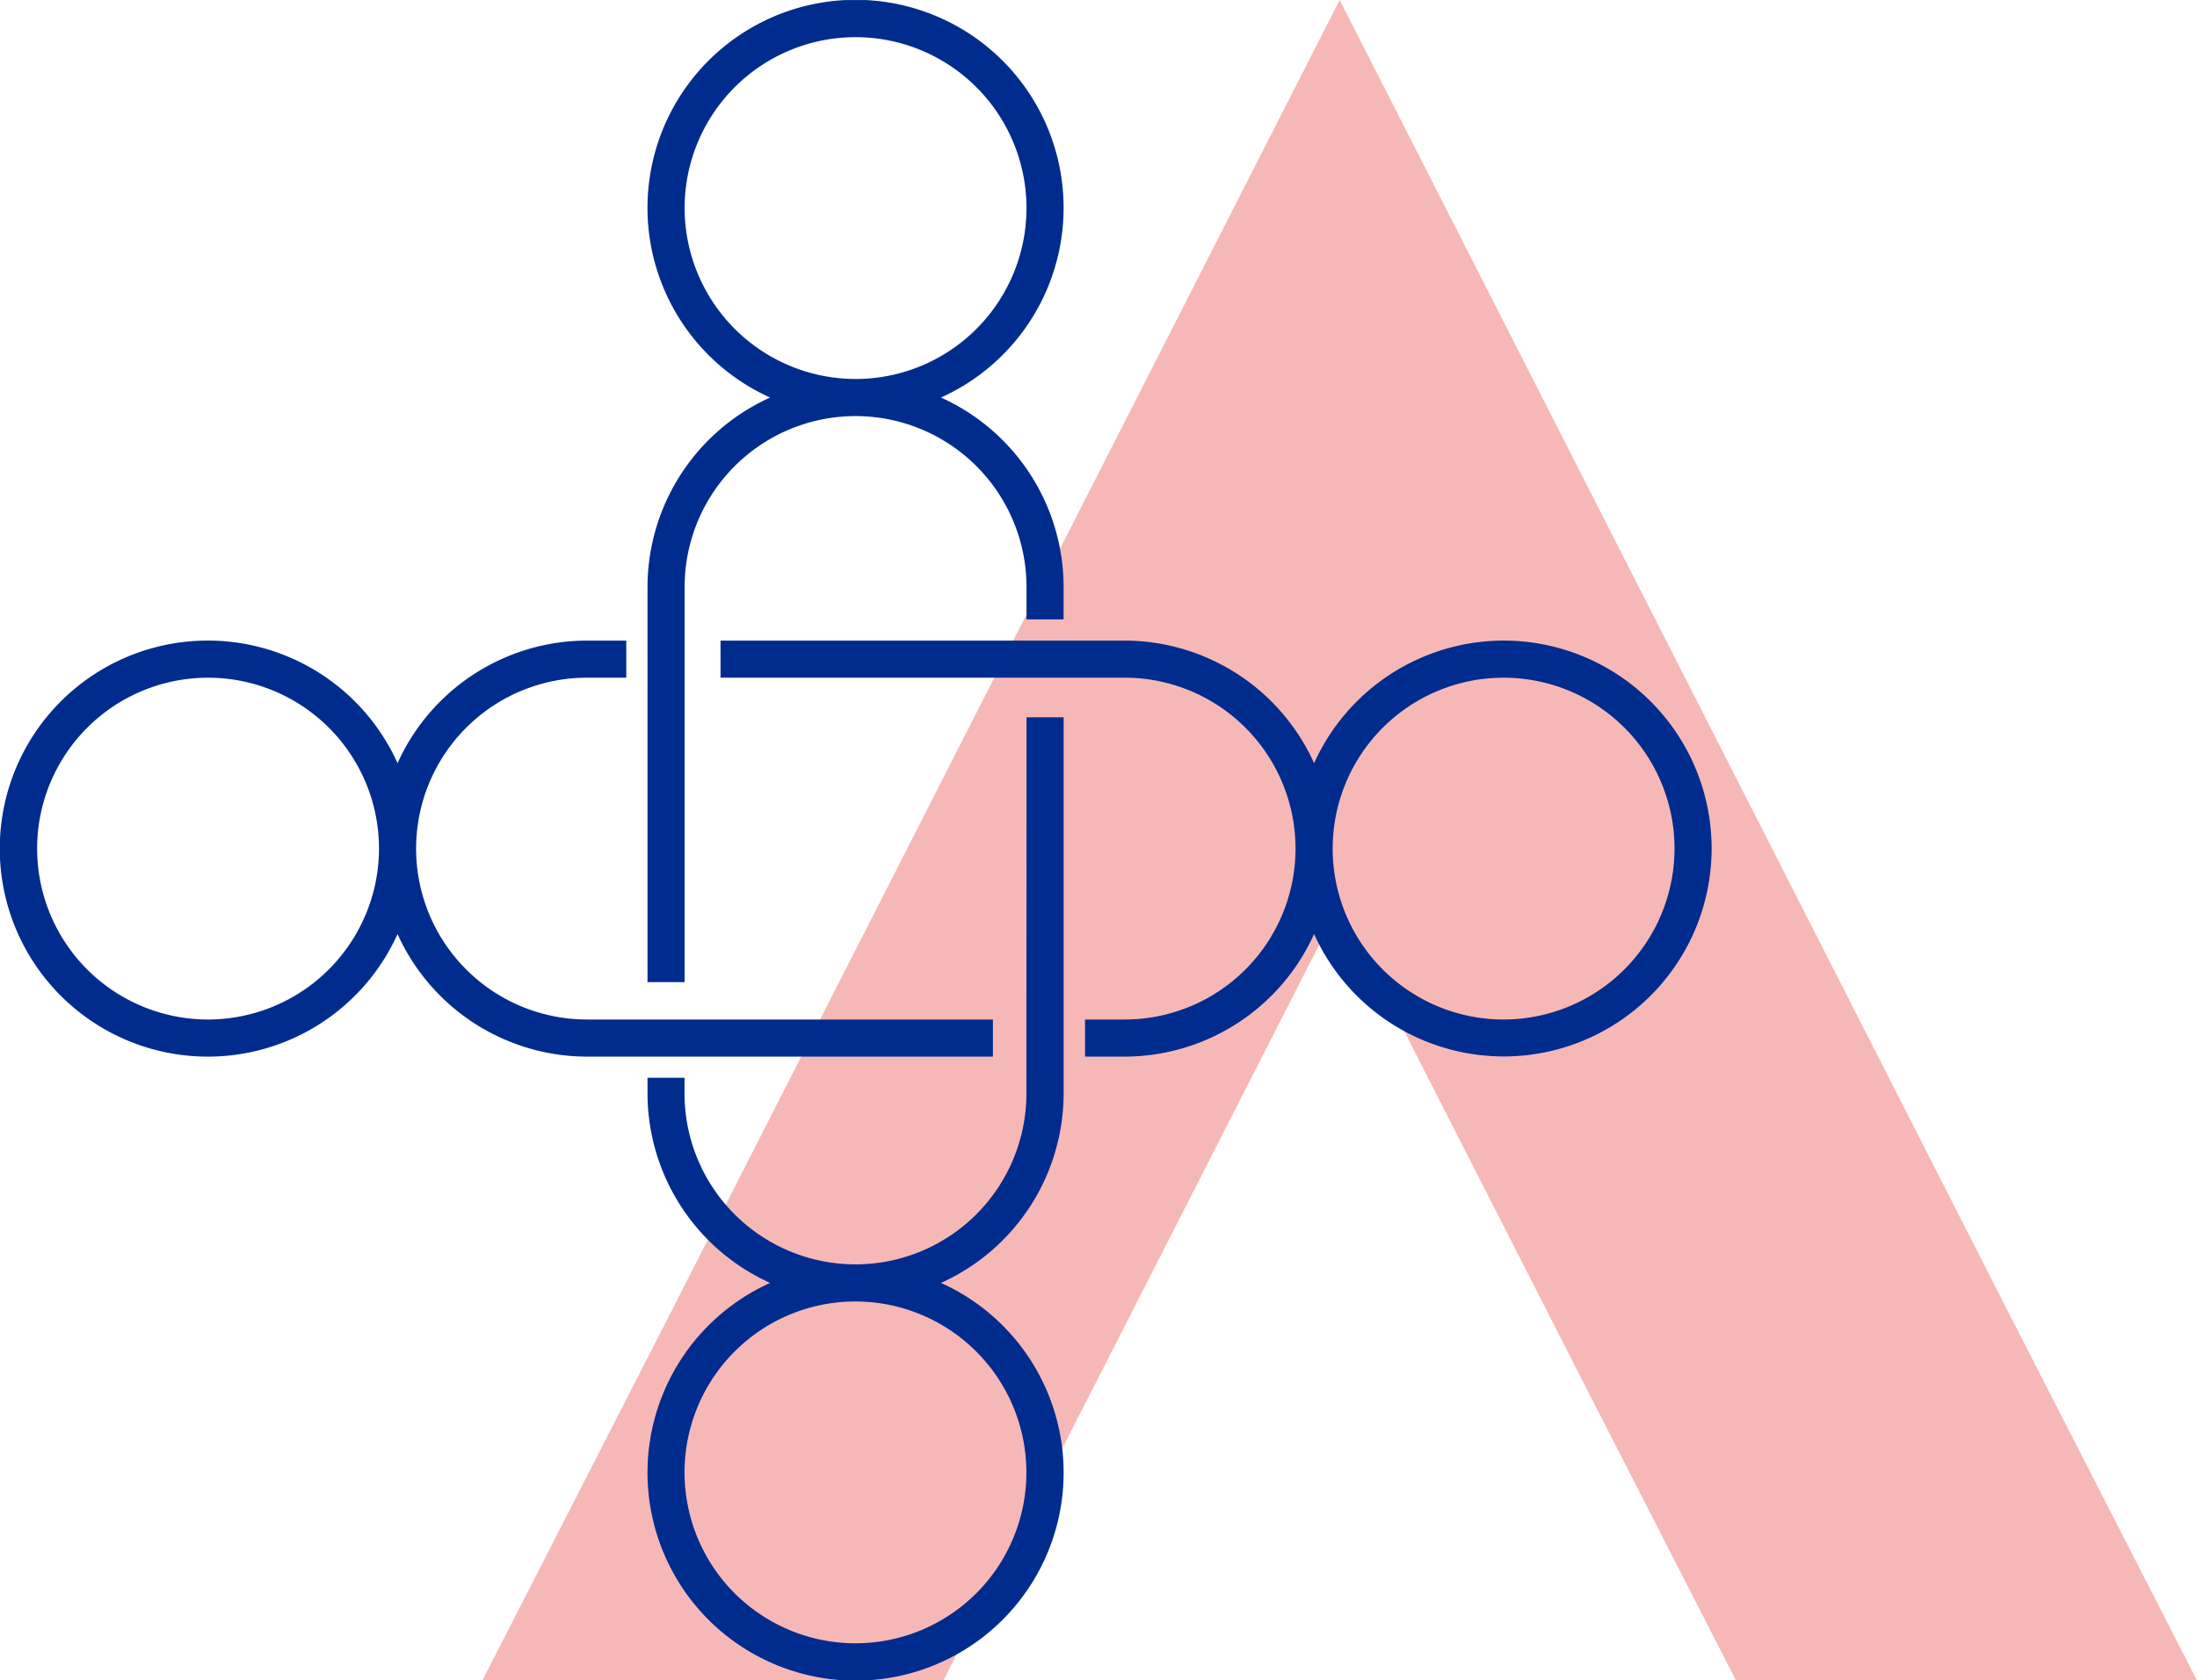
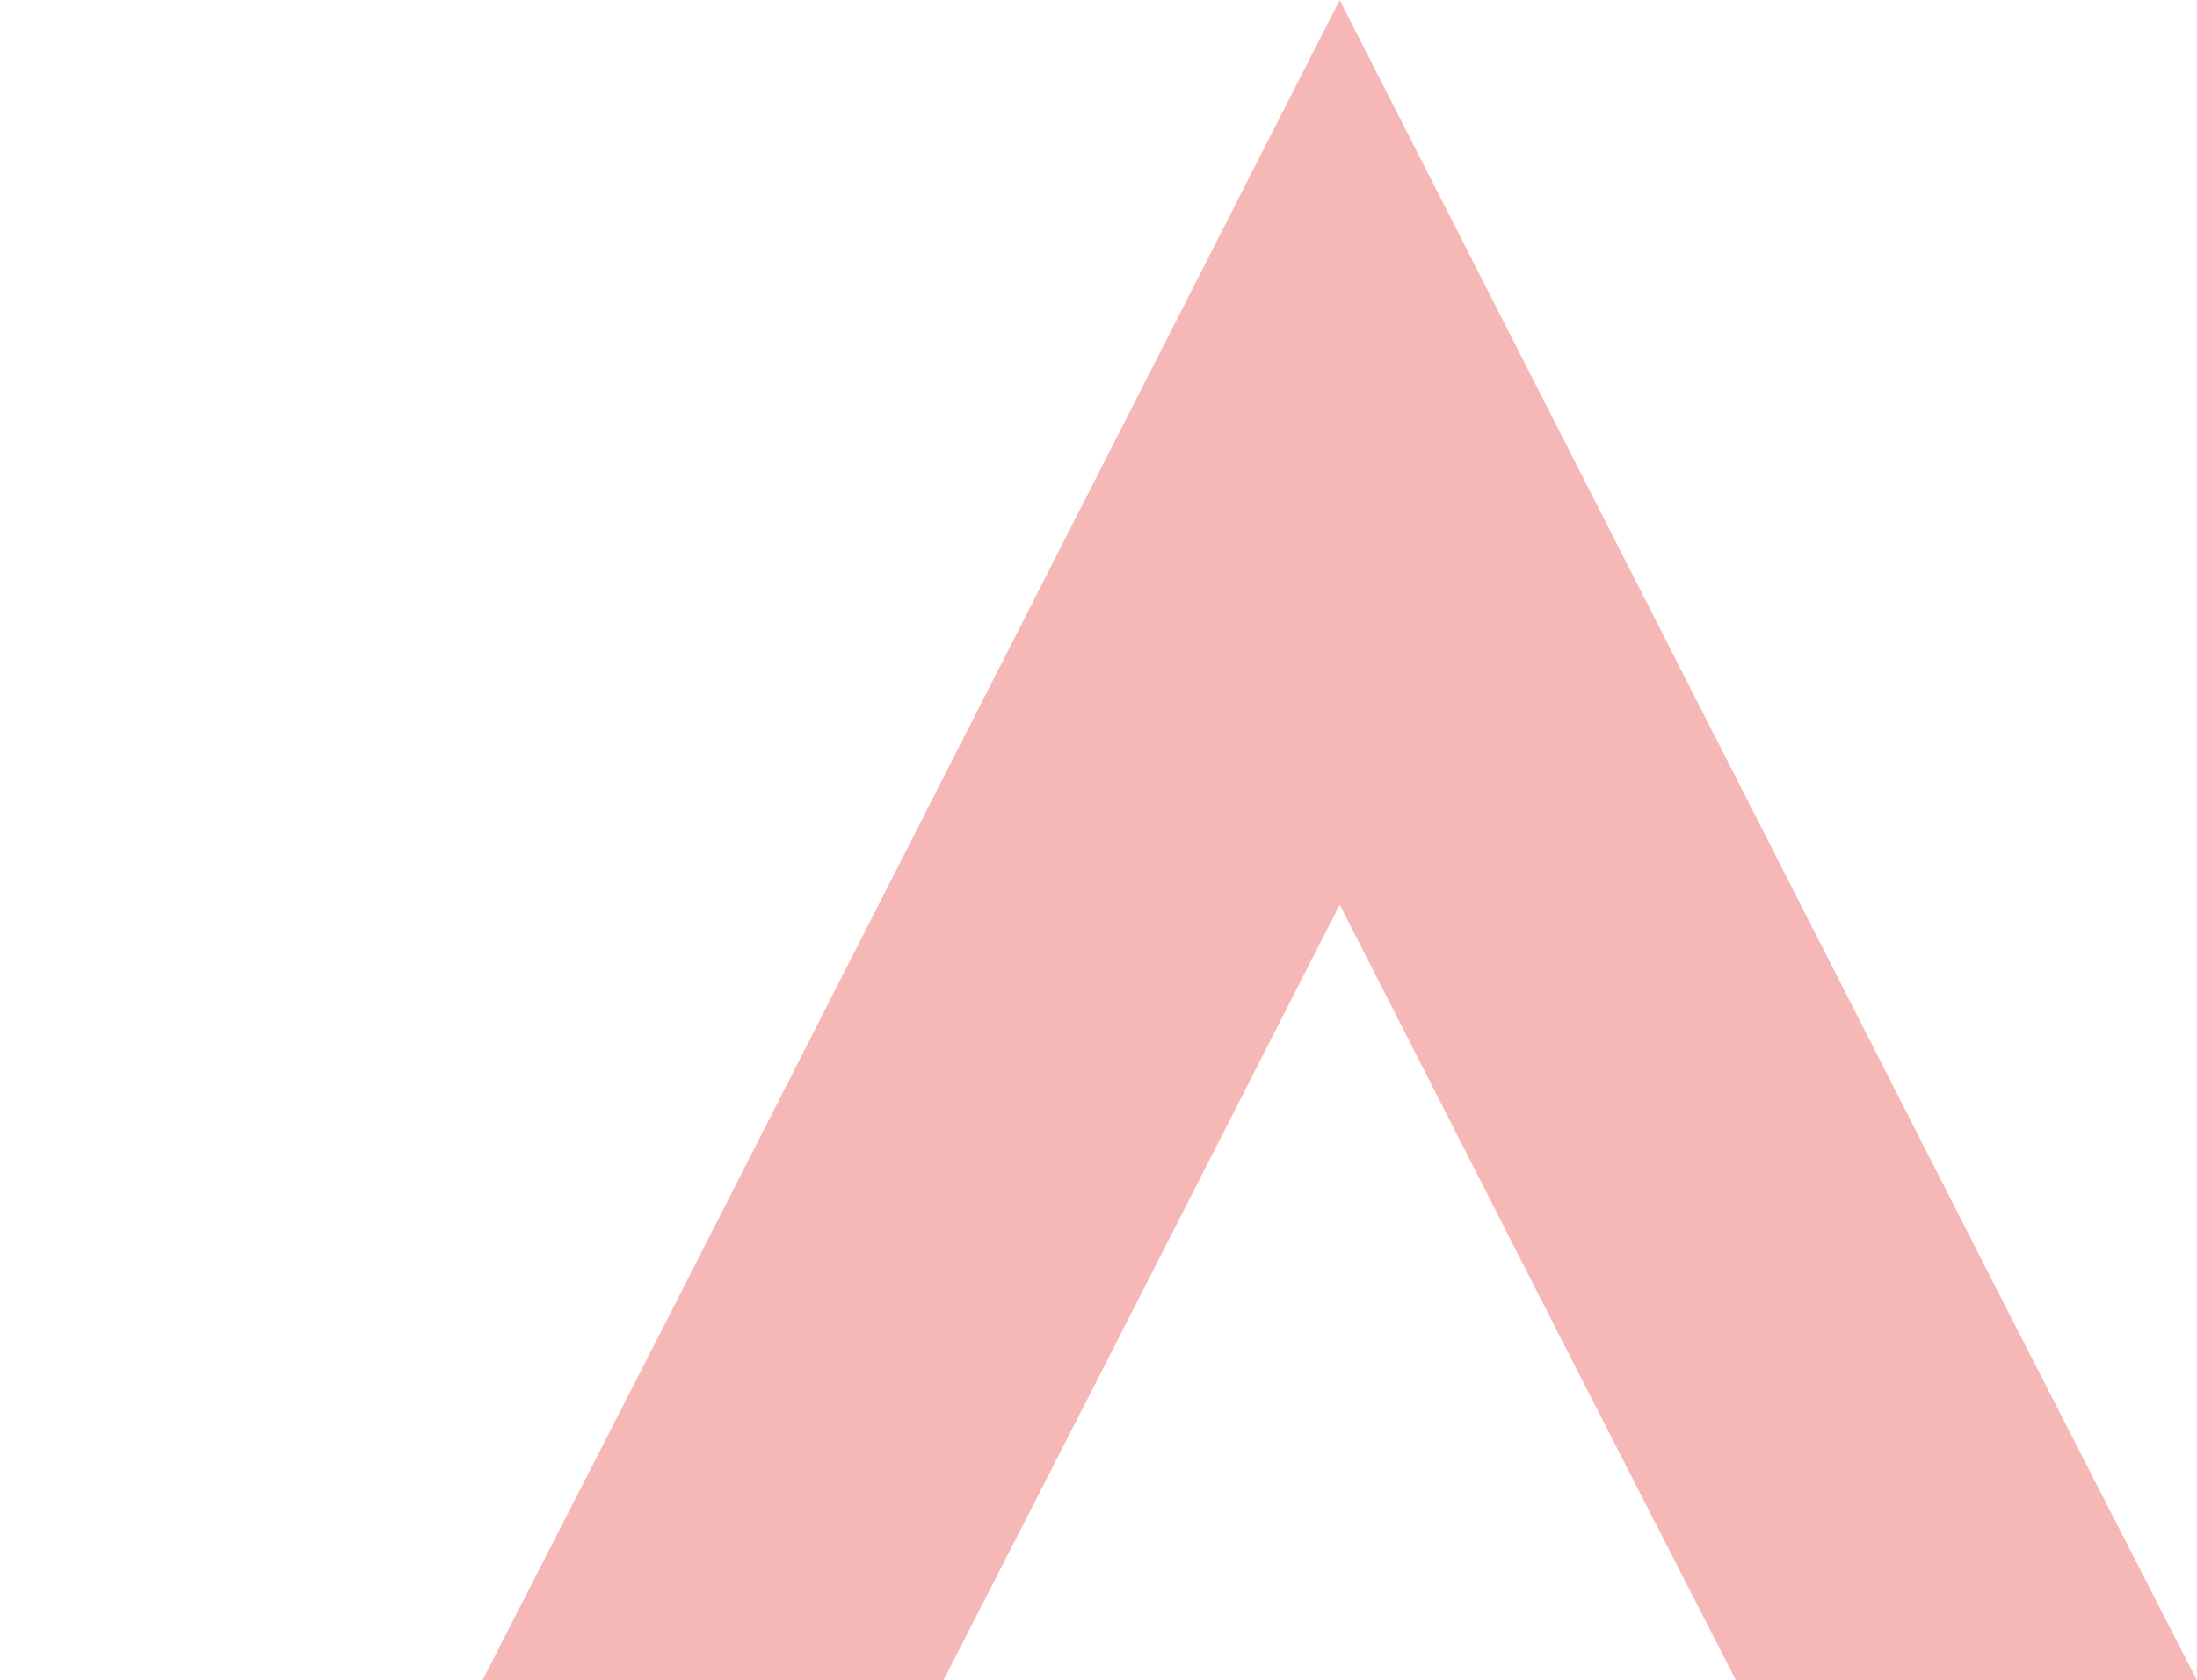
<svg xmlns="http://www.w3.org/2000/svg" id="Component_555_3" data-name="Component 555 – 3" width="88.815" height="67.942" viewBox="0 0 88.815 67.942">
  <defs>
    <clipPath id="clip-path">
-       <rect id="Rectangle_47663" data-name="Rectangle 47663" width="69.195" height="67.94" fill="#002c8e" />
-     </clipPath>
+       </clipPath>
  </defs>
  <path id="Path_117538" data-name="Path 117538" d="M34.657,0,7.633,53.034,0,67.944H18.636l6.17-12.05,9.852-19.317L44.511,55.9l6.167,12.046H69.315l-7.631-14.9Z" transform="translate(19.5 -0.001)" fill="#f6b8b6" />
  <g id="Group_114579" data-name="Group 114579" transform="translate(0 0.002)">
    <g id="Group_114578" data-name="Group 114578" clip-path="url(#clip-path)">
      <path id="Path_117534" data-name="Path 117534" d="M70.494,34.531a8.417,8.417,0,0,0-7.661,4.958,8.415,8.415,0,0,0-7.661-4.958H38.838v1.5H55.172a6.91,6.91,0,1,1,0,13.821h-1.6v1.5h1.6a8.416,8.416,0,0,0,7.661-4.957,8.407,8.407,0,1,0,7.661-11.864m0,15.321a6.91,6.91,0,1,1,6.91-6.91,6.919,6.919,0,0,1-6.91,6.91" transform="translate(-9.71 -8.633)" fill="#002c8e" />
-       <path id="Path_117535" data-name="Path 117535" d="M36.4,23.732a6.91,6.91,0,1,1,13.821,0v1.31h1.5v-1.31a8.417,8.417,0,0,0-4.958-7.661,8.411,8.411,0,1,0-6.906,0A8.417,8.417,0,0,0,34.9,23.732V39.707h1.5Zm0-15.321a6.91,6.91,0,1,1,6.91,6.91A6.918,6.918,0,0,1,36.4,8.41" transform="translate(-8.724 0)" fill="#002c8e" />
      <path id="Path_117536" data-name="Path 117536" d="M40.139,49.852H23.732a6.91,6.91,0,1,1,0-13.821h1.585v-1.5H23.732a8.415,8.415,0,0,0-7.661,4.957,8.411,8.411,0,1,0,0,6.907,8.416,8.416,0,0,0,7.661,4.957H40.139Zm-31.728,0a6.91,6.91,0,1,1,6.91-6.91,6.919,6.919,0,0,1-6.91,6.91" transform="translate(0 -8.633)" fill="#002c8e" />
-       <path id="Path_117537" data-name="Path 117537" d="M50.217,53.875a6.91,6.91,0,1,1-13.821,0v-.633H34.9v.633a8.418,8.418,0,0,0,4.958,7.661,8.411,8.411,0,1,0,6.906,0,8.418,8.418,0,0,0,4.958-7.661V38.666h-1.5Zm0,15.322a6.91,6.91,0,1,1-6.91-6.911,6.918,6.918,0,0,1,6.91,6.911" transform="translate(-8.724 -9.667)" fill="#002c8e" />
    </g>
  </g>
</svg>